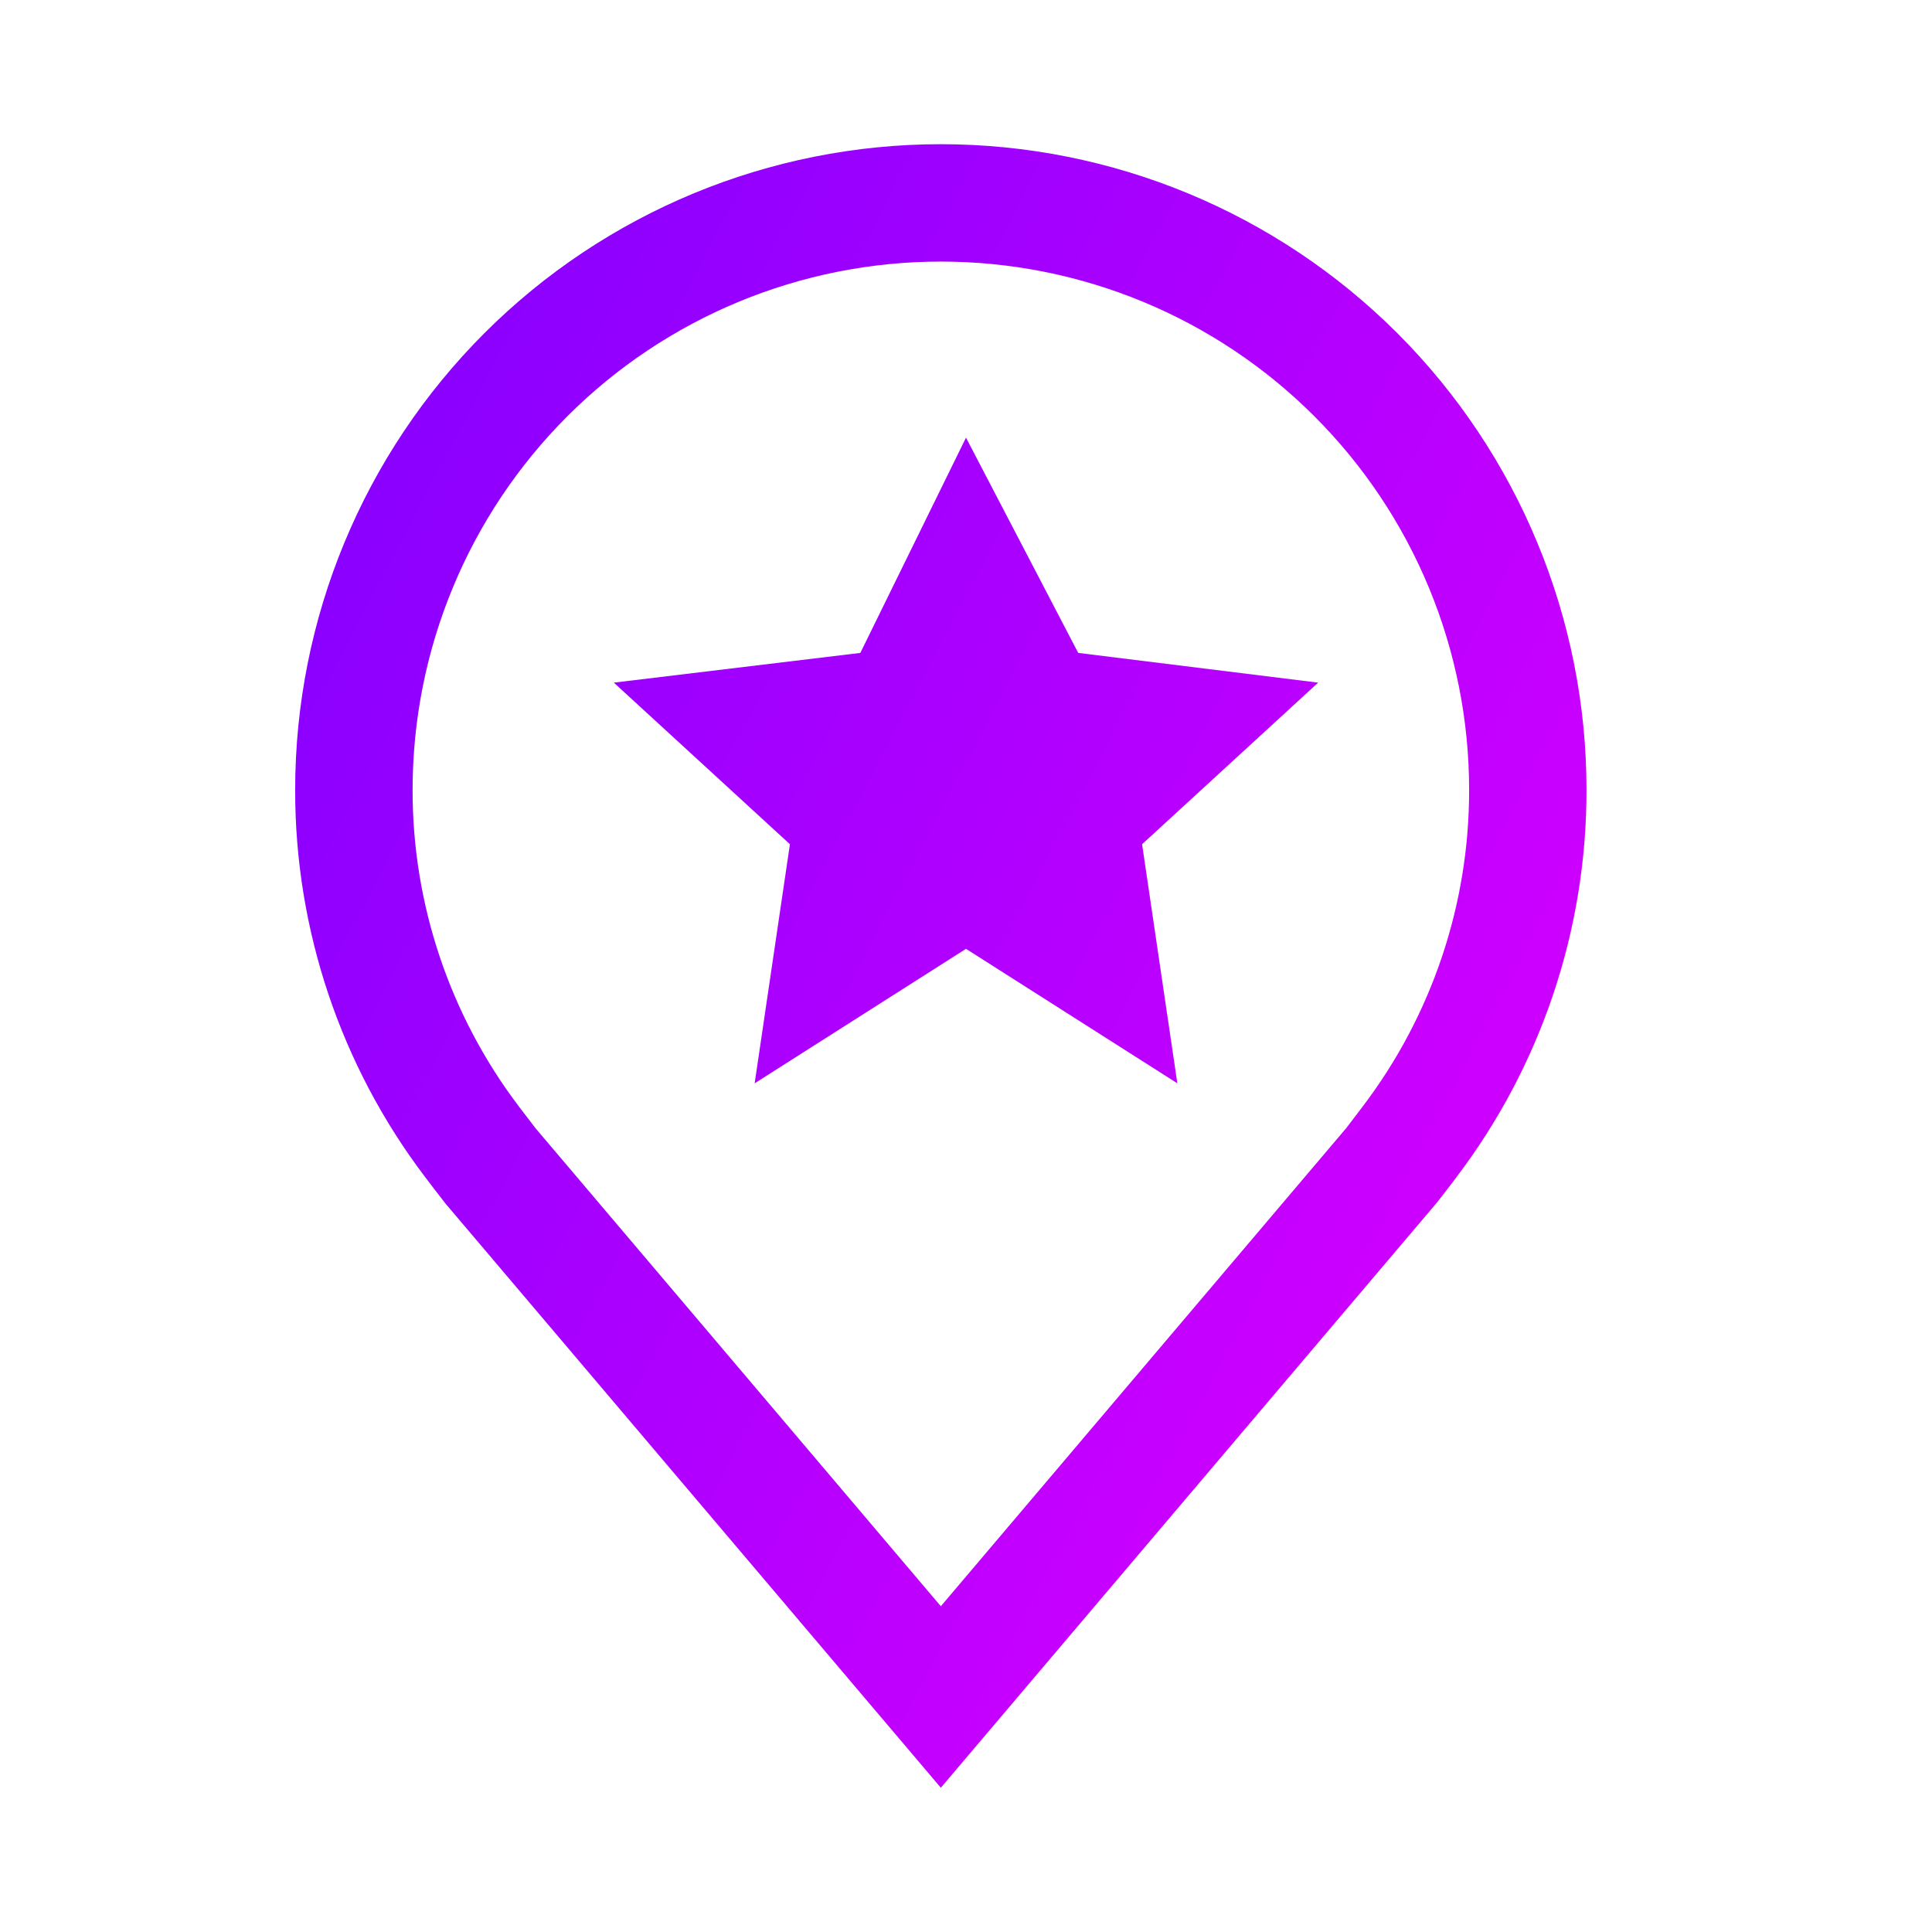
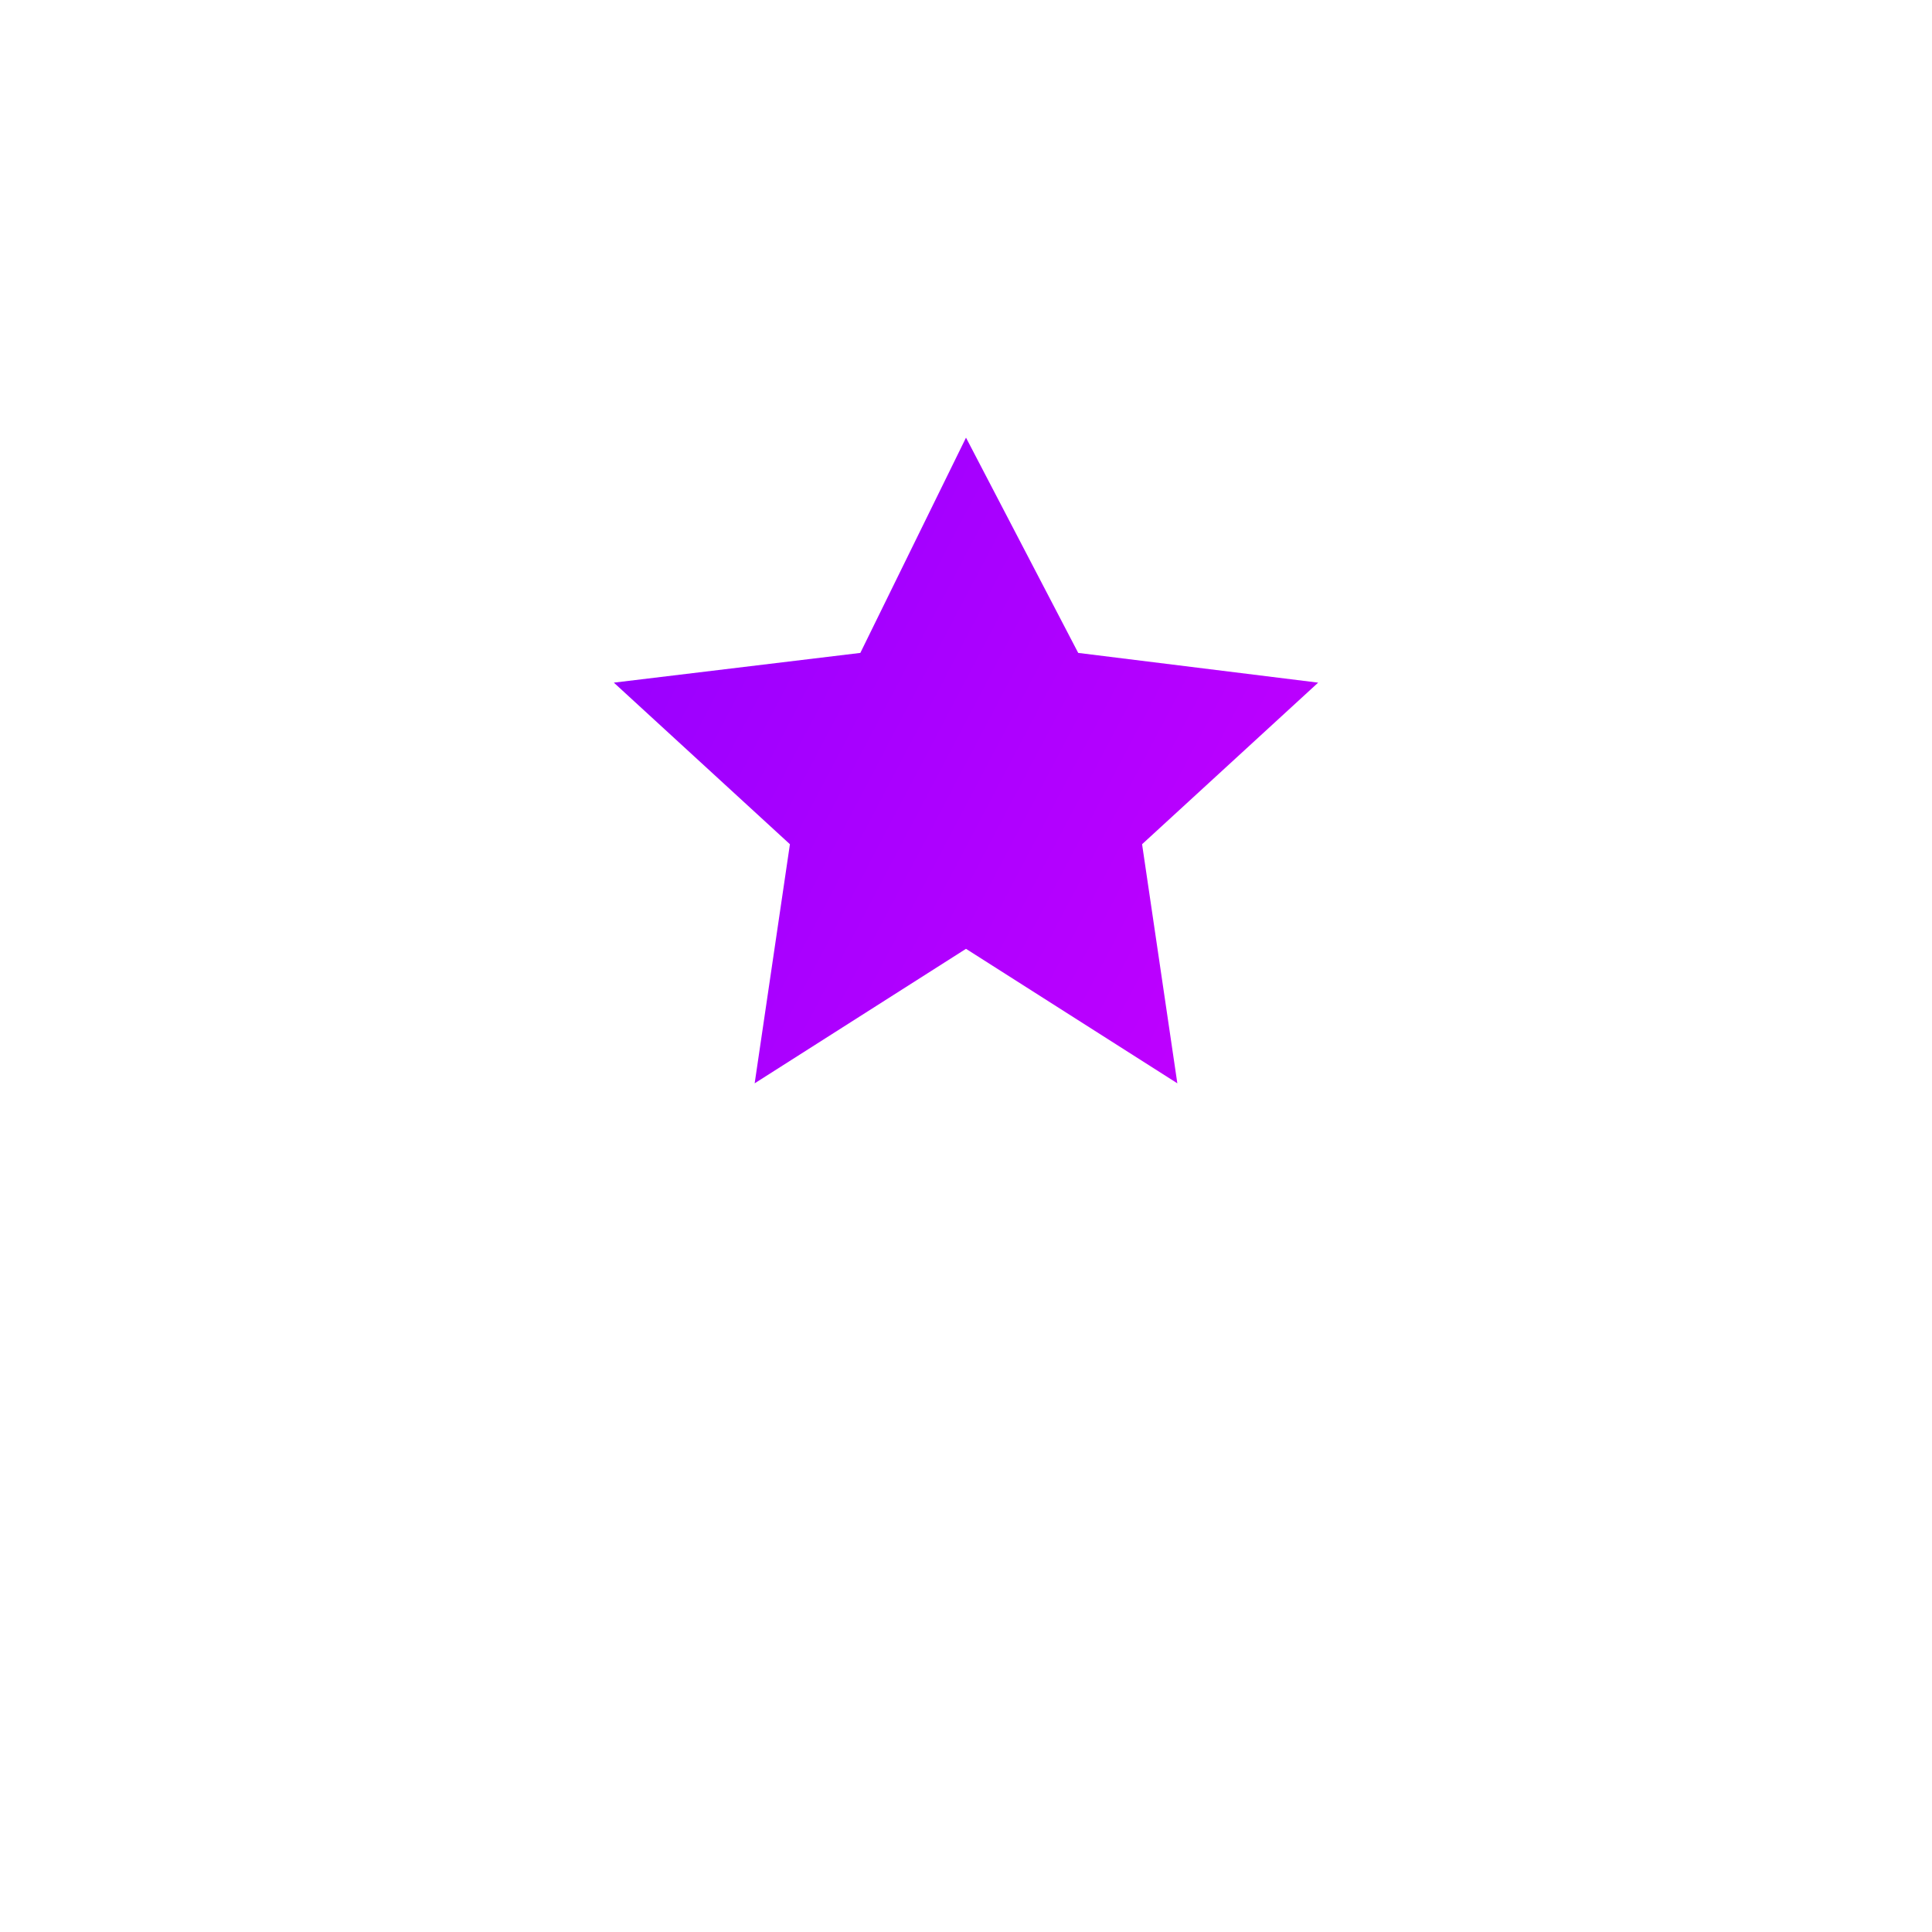
<svg xmlns="http://www.w3.org/2000/svg" width="36" height="36" viewBox="0 0 36 36" fill="none">
  <path d="M18 8.155L20.091 12.166L24.562 12.72L21.281 15.731L21.938 20.186L18 17.68L14.062 20.186L14.719 15.731L11.438 12.72L16.031 12.166L18 8.155Z" fill="url(#paint0_linear_67_19719)" />
-   <path d="M17.531 33.312L8.304 22.43C8.176 22.266 8.049 22.102 7.924 21.936C6.348 19.86 5.496 17.324 5.5 14.718C5.5 11.527 6.768 8.467 9.024 6.21C11.28 3.954 14.34 2.687 17.531 2.687C20.722 2.687 23.782 3.954 26.039 6.21C28.295 8.467 29.562 11.527 29.562 14.718C29.566 17.323 28.715 19.858 27.14 21.933L27.139 21.936C27.139 21.936 26.811 22.367 26.761 22.425L17.531 33.312ZM9.669 20.619C9.672 20.619 9.925 20.955 9.983 21.028L17.531 29.93L25.089 21.016C25.137 20.955 25.394 20.615 25.394 20.615C26.682 18.919 27.378 16.847 27.375 14.718C27.375 12.107 26.338 9.603 24.492 7.757C22.646 5.911 20.142 4.874 17.531 4.874C14.921 4.874 12.417 5.911 10.571 7.757C8.725 9.603 7.688 12.107 7.688 14.718C7.685 16.849 8.382 18.922 9.67 20.619H9.669Z" fill="url(#paint1_linear_67_19719)" />
  <defs>
    <linearGradient id="paint0_linear_67_19719" x1="5.5" y1="2.529" x2="36.966" y2="19.079" gradientUnits="userSpaceOnUse">
      <stop stop-color="#7F00FF" />
      <stop offset="1" stop-color="#E100FF" />
    </linearGradient>
    <linearGradient id="paint1_linear_67_19719" x1="5.5" y1="2.529" x2="36.966" y2="19.079" gradientUnits="userSpaceOnUse">
      <stop stop-color="#7F00FF" />
      <stop offset="1" stop-color="#E100FF" />
    </linearGradient>
  </defs>
</svg>